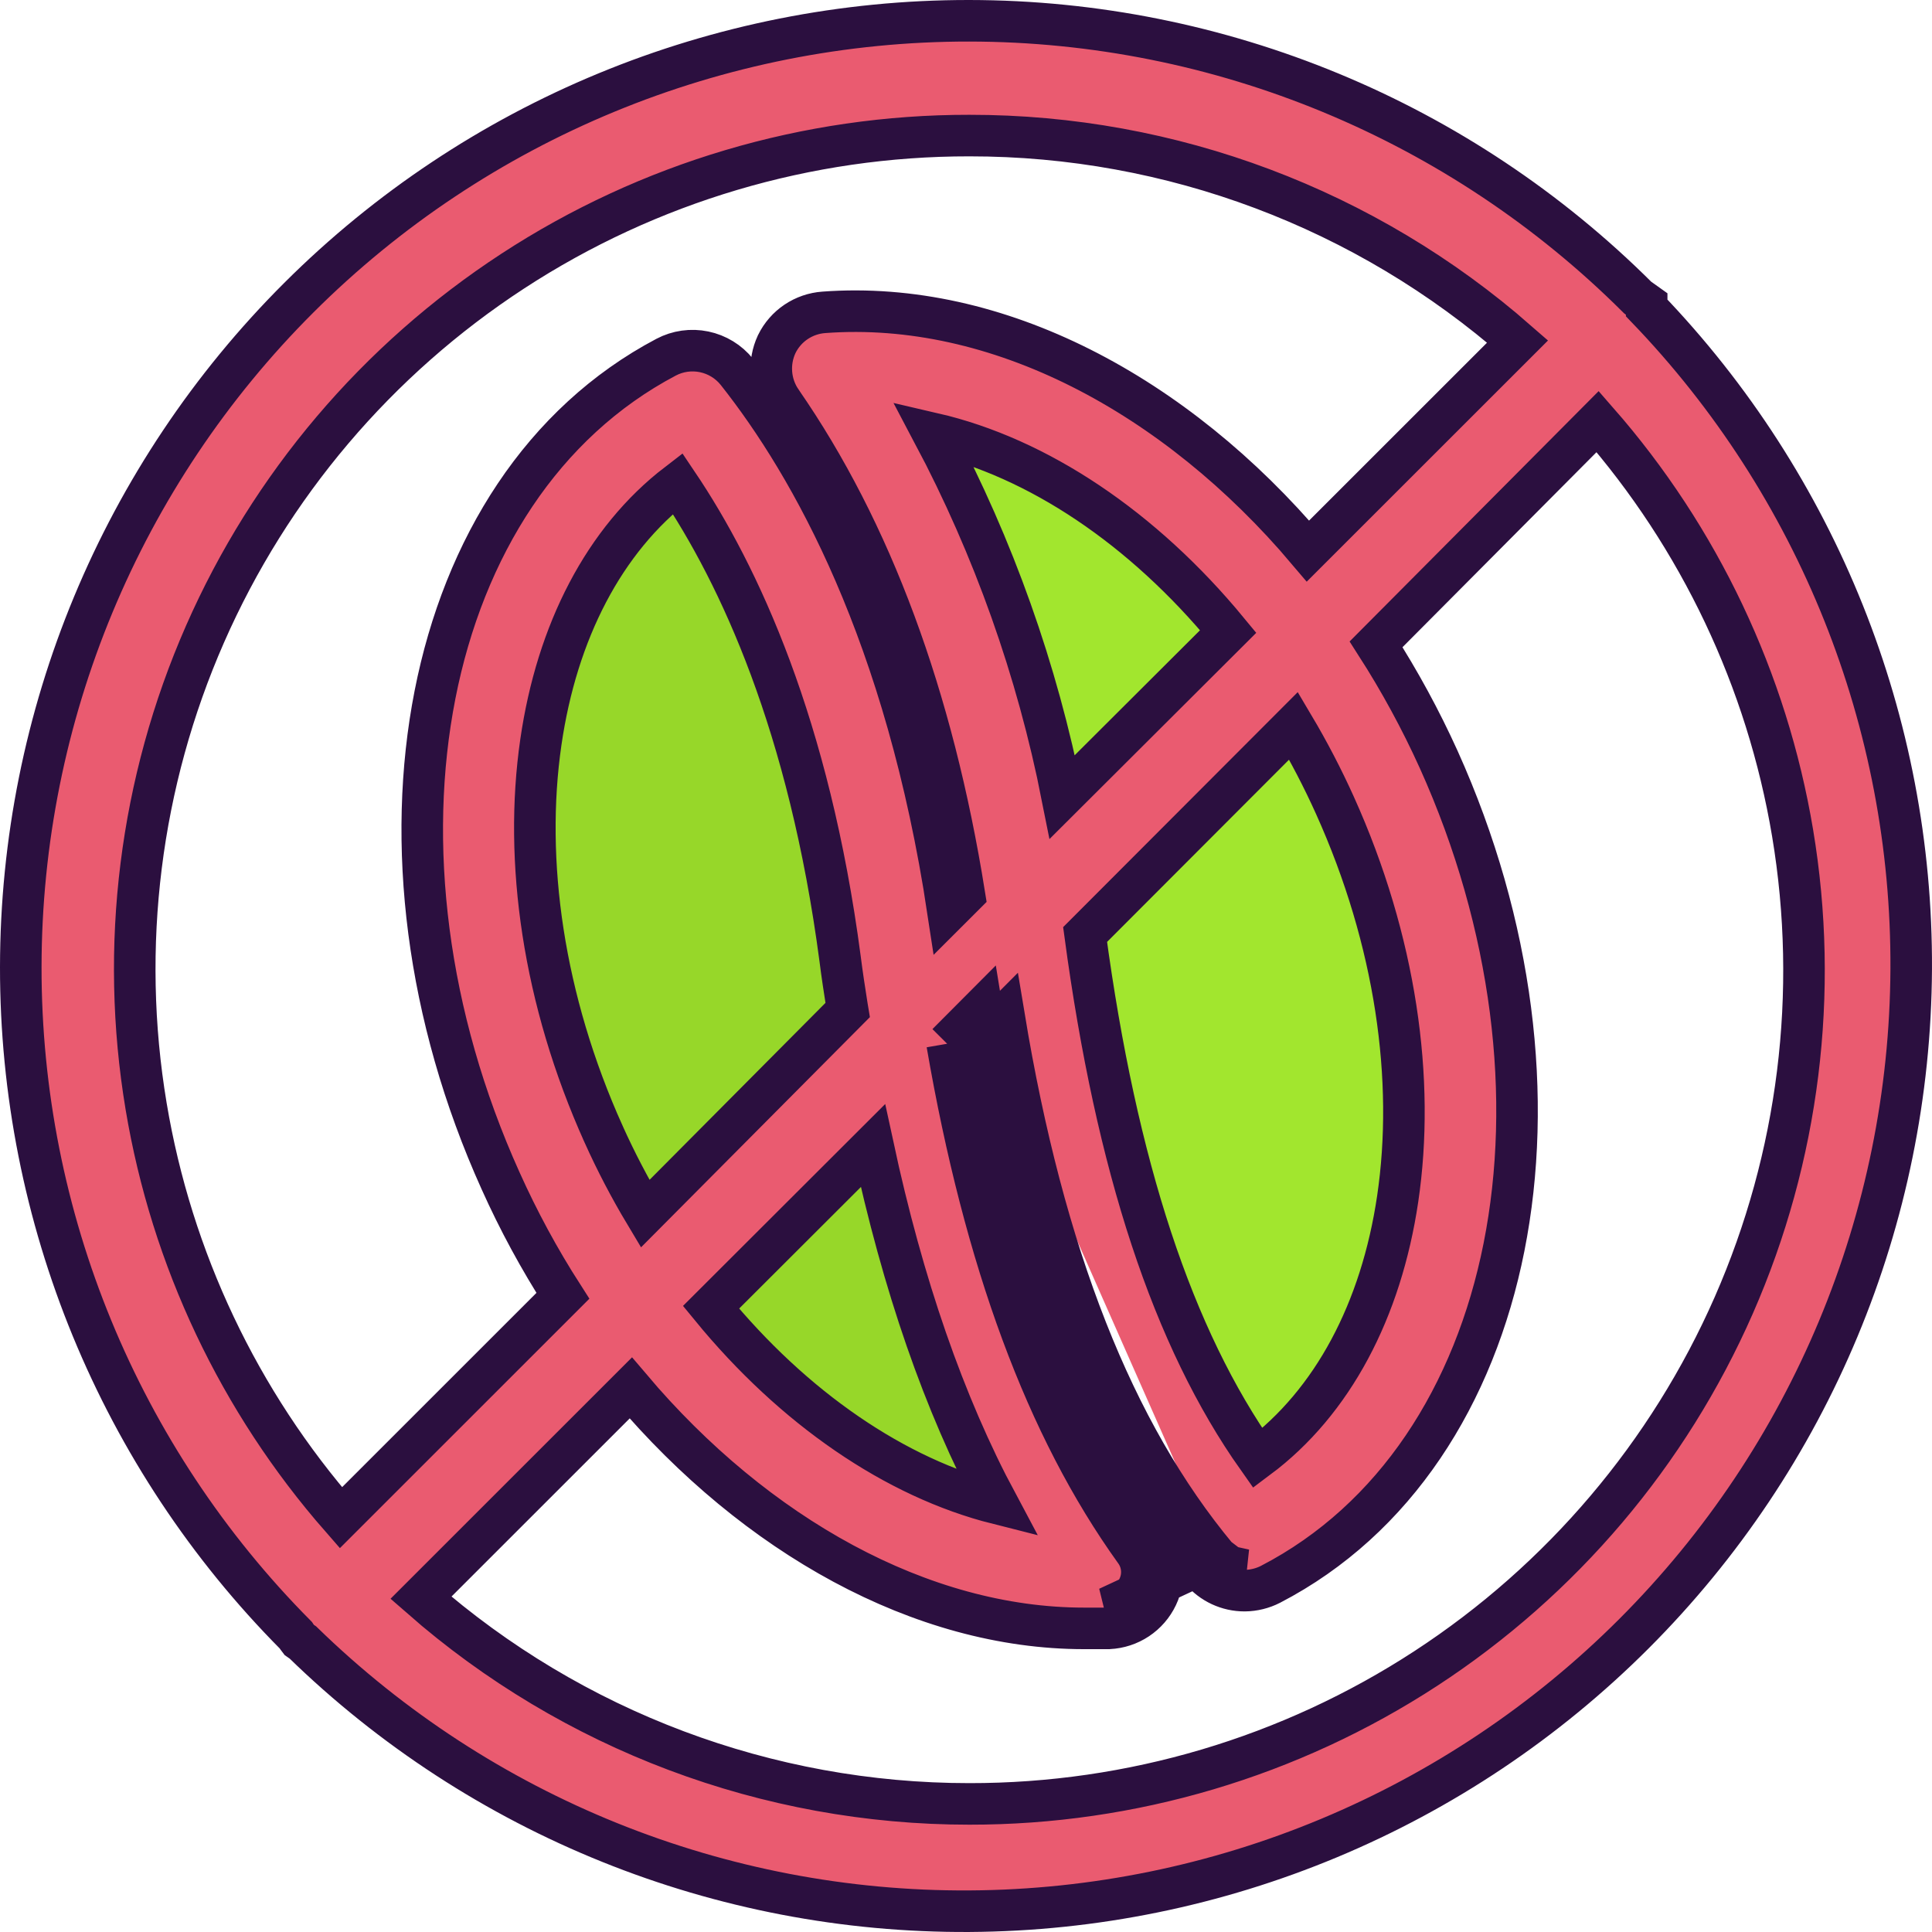
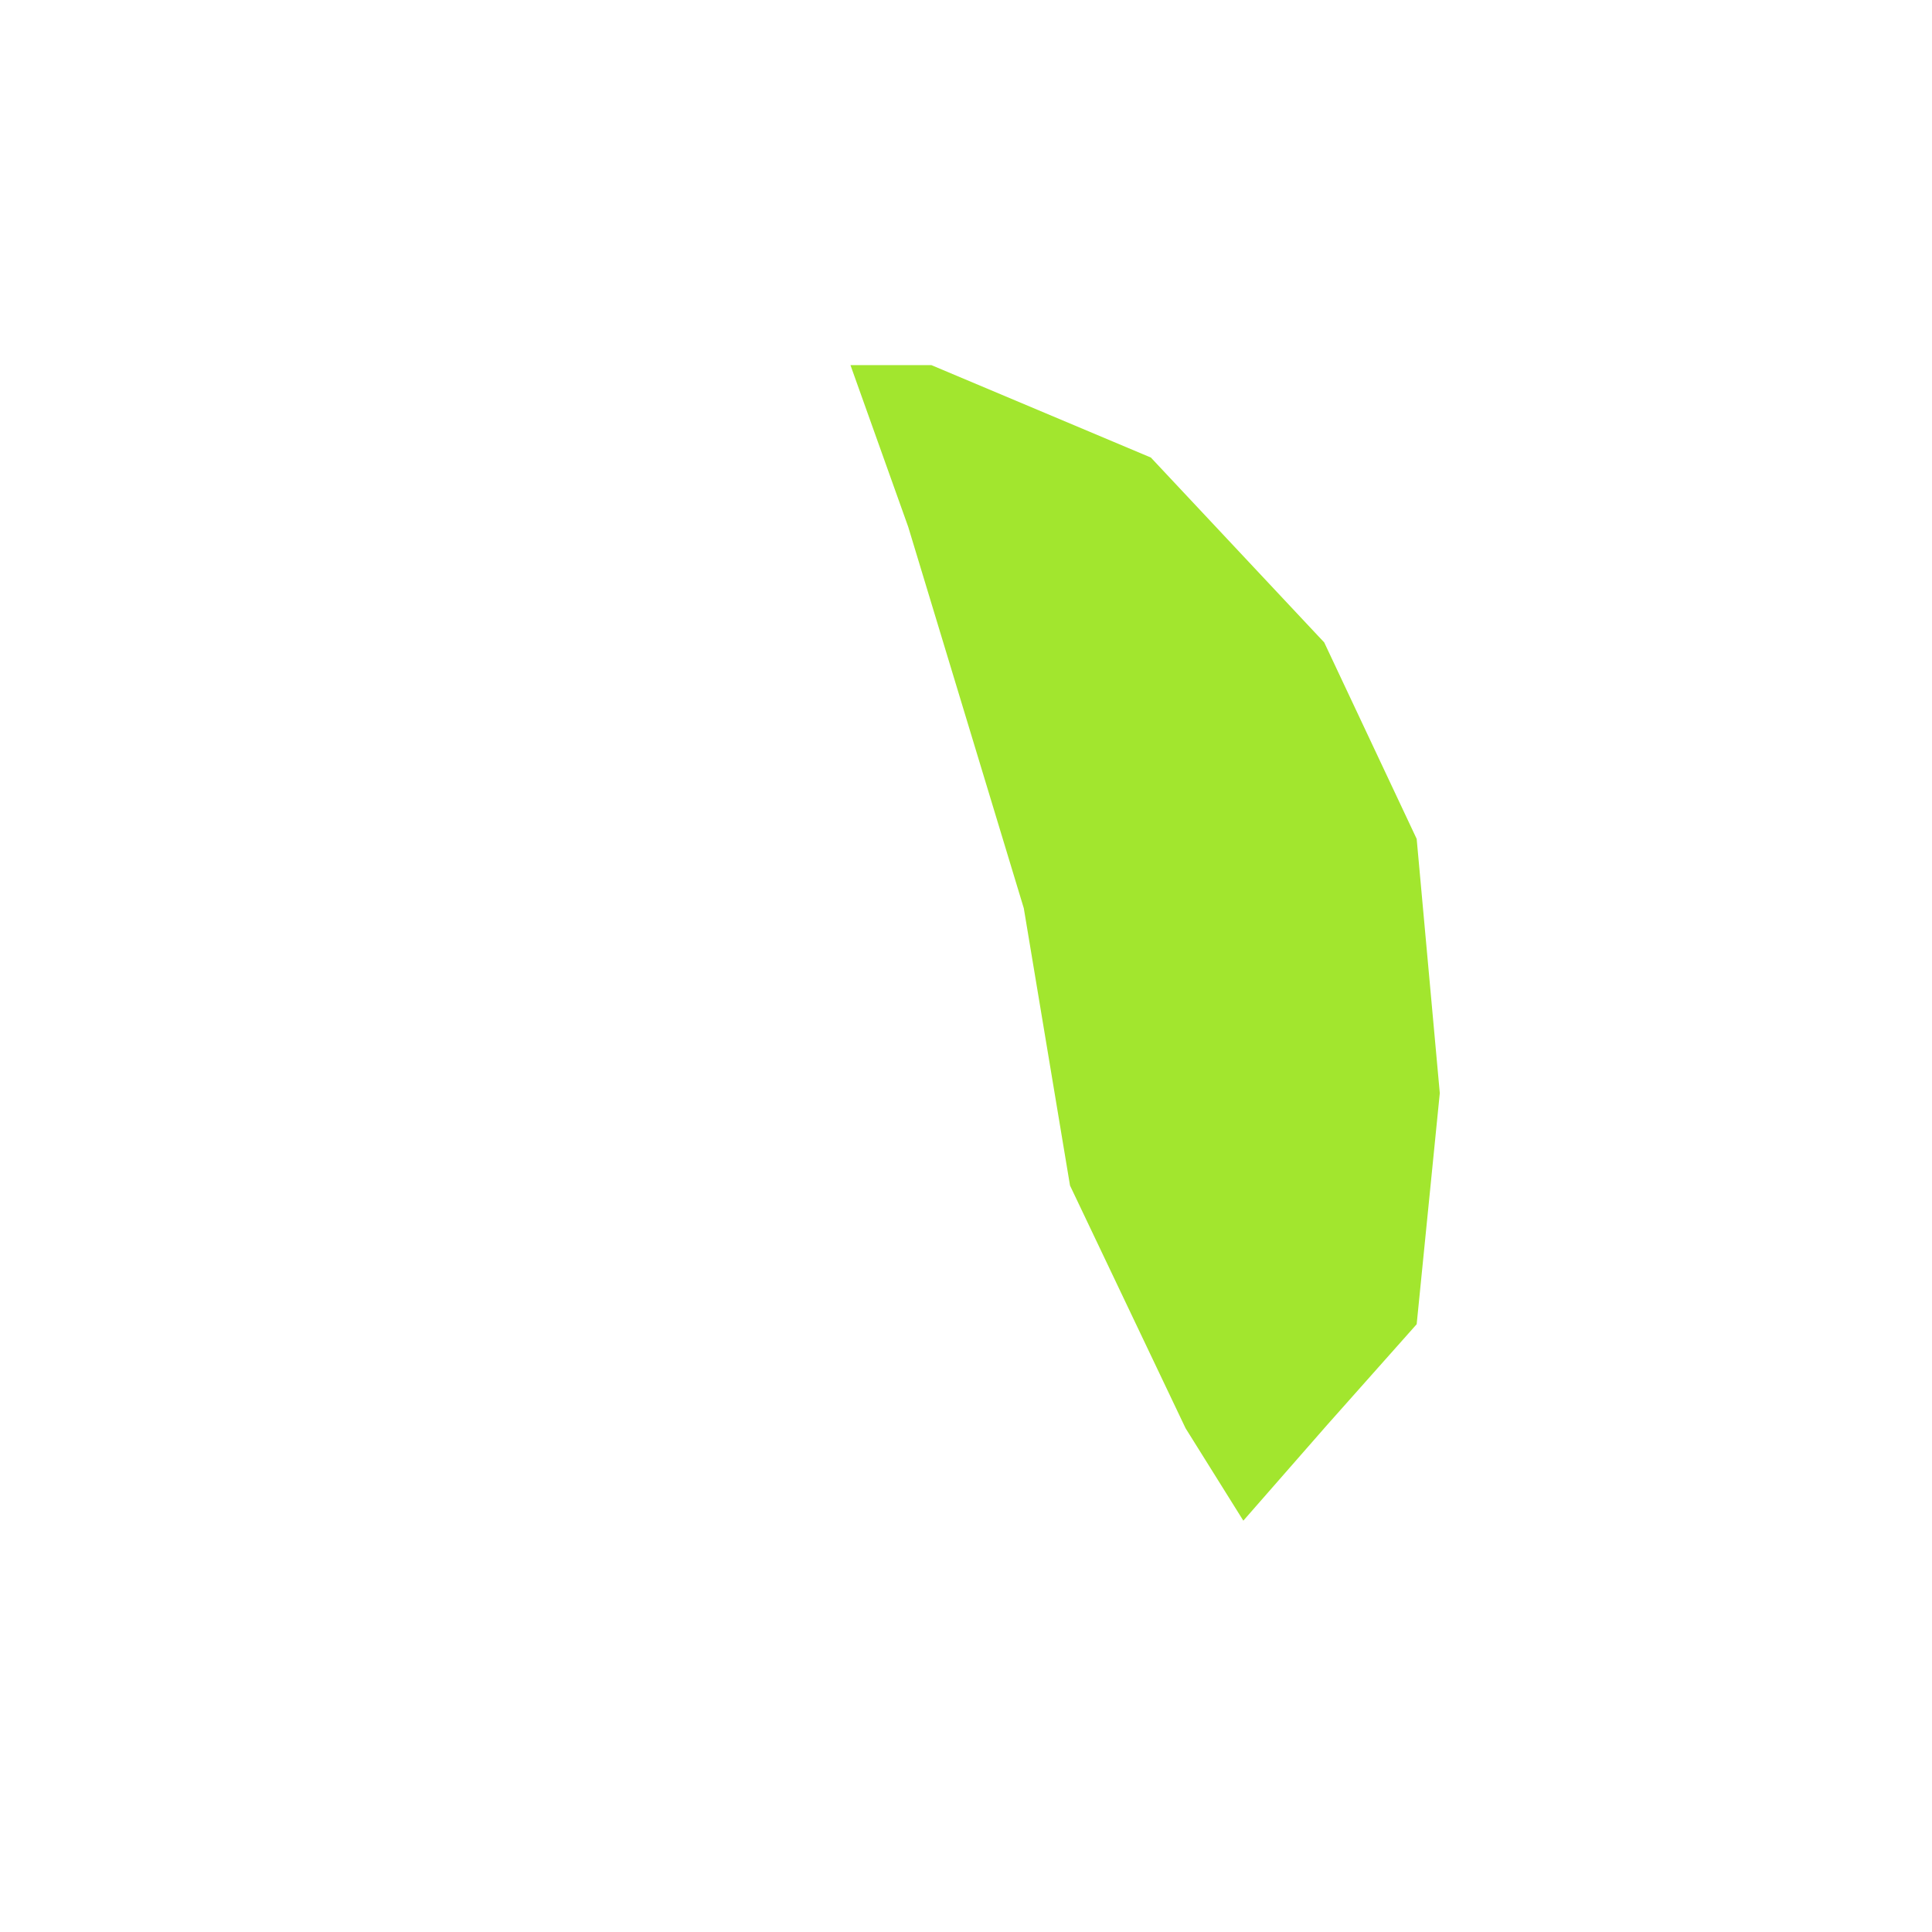
<svg xmlns="http://www.w3.org/2000/svg" fill="none" viewBox="0 0 93 93" height="93" width="93">
-   <path fill="#97D729" d="M23.693 39.825L24.806 28.7L29.138 23.827L33.15 19.244L35.931 23.694L41.493 35.375L43.718 48.725L49.281 67.081L52.062 74.869H48.168L37.6 70.419L29.256 61.519L24.806 52.062L23.693 39.825Z" />
  <path fill="#A2E62E" d="M69.307 52.619L68.194 63.744L63.862 68.617L59.85 73.2L57.069 68.75L51.507 57.069L49.282 43.719L43.719 25.363L40.938 17.575L44.832 17.575L55.4 22.025L63.744 30.925L68.194 40.381L69.307 52.619Z" />
-   <path stroke-width="2" stroke="#2B0F3F" fill="#EA5B70" d="M58.577 74.948C53.599 68.961 50.232 60.421 48.33 48.913L47.462 49.784M58.577 74.948L53.333 77.385C53.642 77.37 53.942 77.272 54.2 77.1C54.458 76.929 54.664 76.69 54.798 76.411C54.931 76.131 54.986 75.821 54.957 75.513C54.928 75.204 54.816 74.91 54.632 74.66C50.366 68.717 47.399 60.693 45.593 50.243M58.577 74.948C58.74 75.142 58.944 75.299 59.175 75.406M58.577 74.948L59.175 75.406M47.462 49.784C47.393 49.383 47.326 48.978 47.26 48.569L45.593 50.243M47.462 49.784C49.401 61.037 52.78 69.54 57.808 75.587L57.811 75.59C58.068 75.897 58.39 76.144 58.753 76.313C59.116 76.482 59.512 76.569 59.913 76.568L59.923 76.568C60.352 76.563 60.775 76.459 61.158 76.264L61.165 76.26C67.165 73.146 70.982 67.158 72.399 60.024C73.816 52.89 72.854 44.548 69.252 36.555L69.251 36.553C68.383 34.637 67.376 32.786 66.24 31.015L76.906 20.293C81.806 25.89 85.058 32.744 86.289 40.094C87.576 47.787 86.593 55.689 83.458 62.832C80.323 69.975 75.173 76.049 68.638 80.312C62.103 84.575 54.467 86.842 46.664 86.834H46.663C36.938 86.837 27.557 83.302 20.262 76.91L30.364 66.811C36.376 73.912 44.353 78.385 52.183 78.385H52.185H52.187H52.19H52.192H52.194H52.196H52.198H52.201H52.203H52.205H52.207H52.209H52.212H52.214H52.216H52.218H52.221H52.223H52.225H52.227H52.23H52.232H52.234H52.236H52.238H52.241H52.243H52.245H52.247H52.249H52.252H52.254H52.256H52.258H52.261H52.263H52.265H52.267H52.269H52.272H52.274H52.276H52.278H52.281H52.283H52.285H52.287H52.289H52.291H52.294H52.296H52.298H52.3H52.303H52.305H52.307H52.309H52.312H52.314H52.316H52.318H52.32H52.322H52.325H52.327H52.329H52.331H52.334H52.336H52.338H52.34H52.342H52.345H52.347H52.349H52.351H52.353H52.356H52.358H52.36H52.362H52.364H52.367H52.369H52.371H52.373H52.376H52.378H52.38H52.382H52.384H52.387H52.389H52.391H52.393H52.395H52.398H52.4H52.402H52.404H52.407H52.409H52.411H52.413H52.415H52.417H52.42H52.422H52.424H52.426H52.428H52.431H52.433H52.435H52.437H52.44H52.442H52.444H52.446H52.448H52.451H52.453H52.455H52.457H52.459H52.462H52.464H52.466H52.468H52.471H52.473H52.475H52.477H52.479H52.481H52.484H52.486H52.488H52.49H52.492H52.495H52.497H52.499H52.501H52.504H52.506H52.508H52.51H52.512H52.515H52.517H52.519H52.521H52.523H52.526H52.528H52.53H52.532H52.535H52.537H52.539H52.541H52.543H52.545H52.548H52.55H52.552H52.554H52.556H52.559H52.561H52.563H52.565H52.568H52.57H52.572H52.574H52.576H52.579H52.581H52.583H52.585H52.587H52.59H52.592H52.594H52.596H52.599H52.601H52.603H52.605H52.607H52.61H52.612H52.614H52.616H52.618H52.621H52.623H52.625H52.627H52.63H52.632H52.634H52.636H52.638H52.641H52.643H52.645H52.647H52.649H52.652H52.654H52.656H52.658H52.66H52.663H52.665H52.667H52.669H52.672H52.674H52.676H52.678H52.68H52.683H52.685H52.687H52.689H52.691H52.694H52.696H52.698H52.7H52.703H52.705H52.707H52.709H52.712H52.714H52.716H52.718H52.72H52.723H52.725H52.727H52.729H52.731H52.734H52.736H52.738H52.74H52.743H52.745H52.747H52.749H52.752H52.754H52.756H52.758H52.76H52.763H52.765H52.767H52.769H52.772H52.774H52.776H52.778H52.78H52.783H52.785H52.787H52.789H52.791H52.794H52.796H52.798H52.8H52.803H52.805H52.807H52.809H52.812H52.814H52.816H52.818H52.821H52.823H52.825H52.827H52.83H52.832H52.834H52.836H52.838H52.841H52.843H52.845H52.847H52.85H52.852H52.854H52.856H52.858H52.861H52.863H52.865H52.867H52.87H52.872H52.874H52.877H52.879H52.881H52.883H52.885H52.888H52.89H52.892H52.894H52.897H52.899H52.901H52.903H52.906H52.908H52.91H52.912H52.915H52.917H52.919H52.921H52.924H52.926H52.928H52.93H52.933H52.935H52.937H52.939H52.942H52.944H52.946H52.948H52.951H52.953H52.955H52.957H52.96H52.962H52.964H52.967H52.969H52.971H52.973H52.975H52.978H52.98H52.982H52.985H52.987H52.989H52.991H52.994H52.996H52.998H53H53.003H53.005H53.007H53.01H53.012H53.014H53.016H53.019H53.021H53.023H53.025H53.028H53.03H53.032H53.035H53.037H53.039H53.041H53.044H53.046H53.048H53.05H53.053H53.055H53.057H53.059H53.062H53.064H53.066H53.069H53.071H53.073H53.075H53.078H53.08H53.082H53.085H53.087H53.089H53.092H53.094H53.096H53.098H53.101H53.103H53.105H53.108H53.11H53.112H53.114H53.117H53.119H53.121H53.124H53.126H53.128H53.13H53.133H53.135H53.137H53.14H53.142H53.144H53.147H53.149H53.151H53.154H53.156H53.158H53.16H53.163H53.165H53.167H53.17H53.172H53.174H53.176H53.179H53.181H53.184H53.186H53.188H53.19H53.193H53.195H53.197H53.2H53.202H53.204H53.207H53.209H53.211H53.214H53.216H53.218H53.221H53.223H53.225H53.227H53.23H53.232H53.234H53.237H53.239H53.242H53.244H53.246H53.248H53.251H53.253H53.255H53.258H53.26H53.263H53.265H53.267H53.27H53.272H53.274H53.276H53.279H53.281H53.283H53.286H53.288H53.291H53.293H53.295H53.298H53.3H53.302H53.305H53.307H53.309H53.312H53.314H53.316H53.319H53.321H53.323H53.326H53.328H53.331H53.333H53.357L53.381 78.383C53.87 78.36 54.345 78.204 54.753 77.933C55.162 77.661 55.489 77.284 55.7 76.841C55.911 76.399 55.999 75.907 55.953 75.419C55.907 74.932 55.73 74.467 55.442 74.073C51.364 68.391 48.465 60.691 46.668 50.582M47.462 49.784L46.668 50.582M45.593 50.243L46.579 50.073C46.608 50.243 46.638 50.413 46.668 50.582M45.593 50.243L46.302 50.949L46.668 50.582M59.175 75.406C59.405 75.513 59.657 75.569 59.911 75.568L59.175 75.406ZM91.999 46.65C92.059 34.783 87.487 23.367 79.265 14.822V14.633L78.846 14.334L78.833 14.324C70.293 5.803 58.721 1.011 46.653 1C34.556 0.989 22.95 5.782 14.389 14.325C5.827 22.867 1.011 34.46 1 46.552C0.989 58.599 5.748 70.158 14.234 78.707C14.258 78.745 14.284 78.782 14.311 78.818L14.405 78.942L14.533 79.032L14.582 79.065C23.16 87.421 34.685 92.068 46.666 91.999C58.673 91.93 70.169 87.129 78.656 78.638C87.144 70.148 91.939 58.653 91.999 46.65ZM46.662 6.526L46.663 6.526C56.383 6.519 65.76 10.05 73.052 16.439L62.962 26.525C56.578 18.973 47.984 14.418 39.657 15.035C39.18 15.069 38.72 15.227 38.323 15.493C37.925 15.76 37.605 16.127 37.393 16.557L37.389 16.567L37.384 16.577C37.183 17.01 37.097 17.488 37.135 17.963C37.172 18.439 37.333 18.898 37.6 19.293L37.6 19.294L37.607 19.304C41.944 25.558 44.899 33.546 46.424 43.068L45.633 43.858C43.622 30.561 39.07 22.446 35.475 17.906L35.475 17.906L35.47 17.9C35.073 17.406 34.515 17.065 33.894 16.936C33.272 16.807 32.625 16.898 32.064 17.194L32.062 17.195C26.117 20.333 22.337 26.323 20.939 33.444C19.541 40.565 20.506 48.88 24.096 56.838C24.957 58.757 25.96 60.608 27.095 62.377L16.411 73.058C11.512 67.459 8.262 60.604 7.034 53.254C5.749 45.562 6.734 37.662 9.87 30.521C13.006 23.38 18.156 17.306 24.69 13.045C31.224 8.783 38.86 6.518 46.662 6.526ZM31.055 58.425C30.316 57.191 29.65 55.915 29.059 54.604L29.059 54.603C26.134 48.115 25.208 41.438 26.035 35.728C26.806 30.403 29.087 25.984 32.619 23.273C35.588 27.681 38.956 34.927 40.438 46.141C40.536 46.923 40.655 47.684 40.771 48.425C40.781 48.49 40.791 48.556 40.802 48.621L31.055 58.425ZM51.135 38.362C49.927 32.258 47.833 26.364 44.92 20.866C49.957 22.032 55.01 25.406 59.121 30.397L51.135 38.362ZM52.233 44.985L62.266 34.936C62.999 36.171 63.664 37.447 64.255 38.757C67.203 45.291 68.128 51.995 67.279 57.715C66.485 63.067 64.154 67.494 60.544 70.19C56.456 64.409 53.741 56.172 52.233 44.985ZM34.226 62.929L42.02 55.147C43.461 61.84 45.432 67.562 48.007 72.377C43.106 71.141 38.21 67.791 34.226 62.929Z" />
</svg>